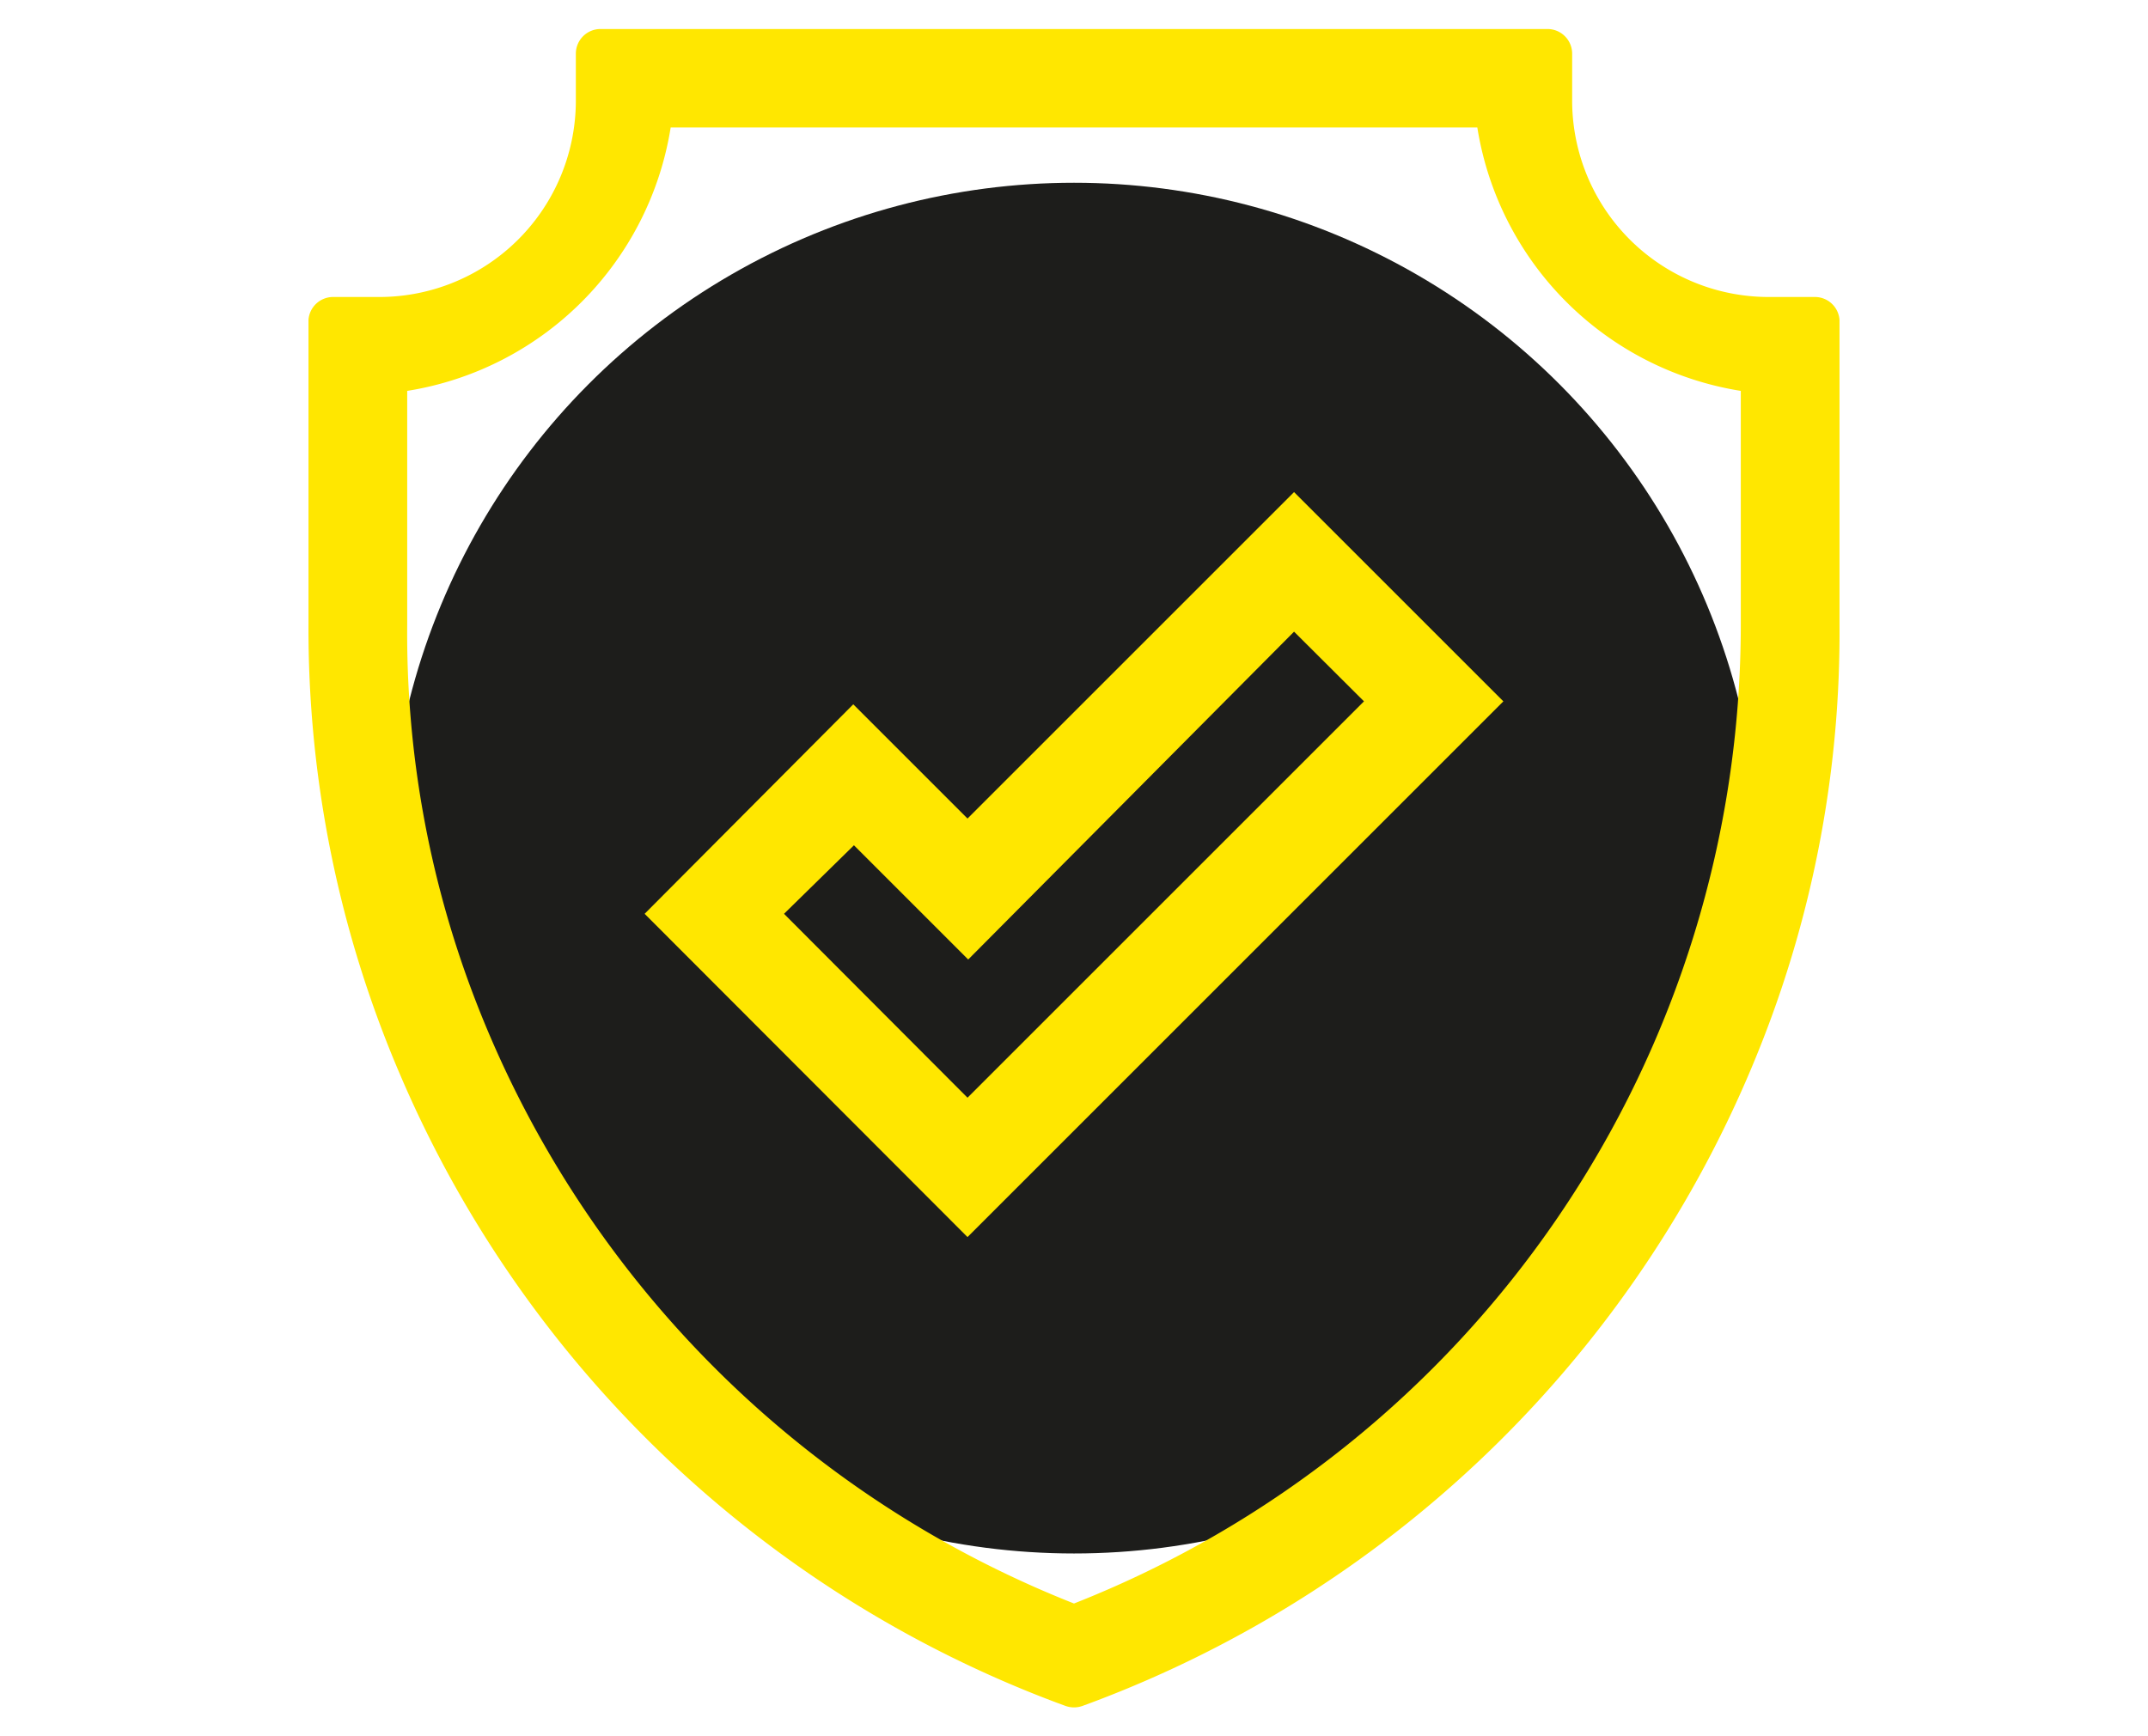
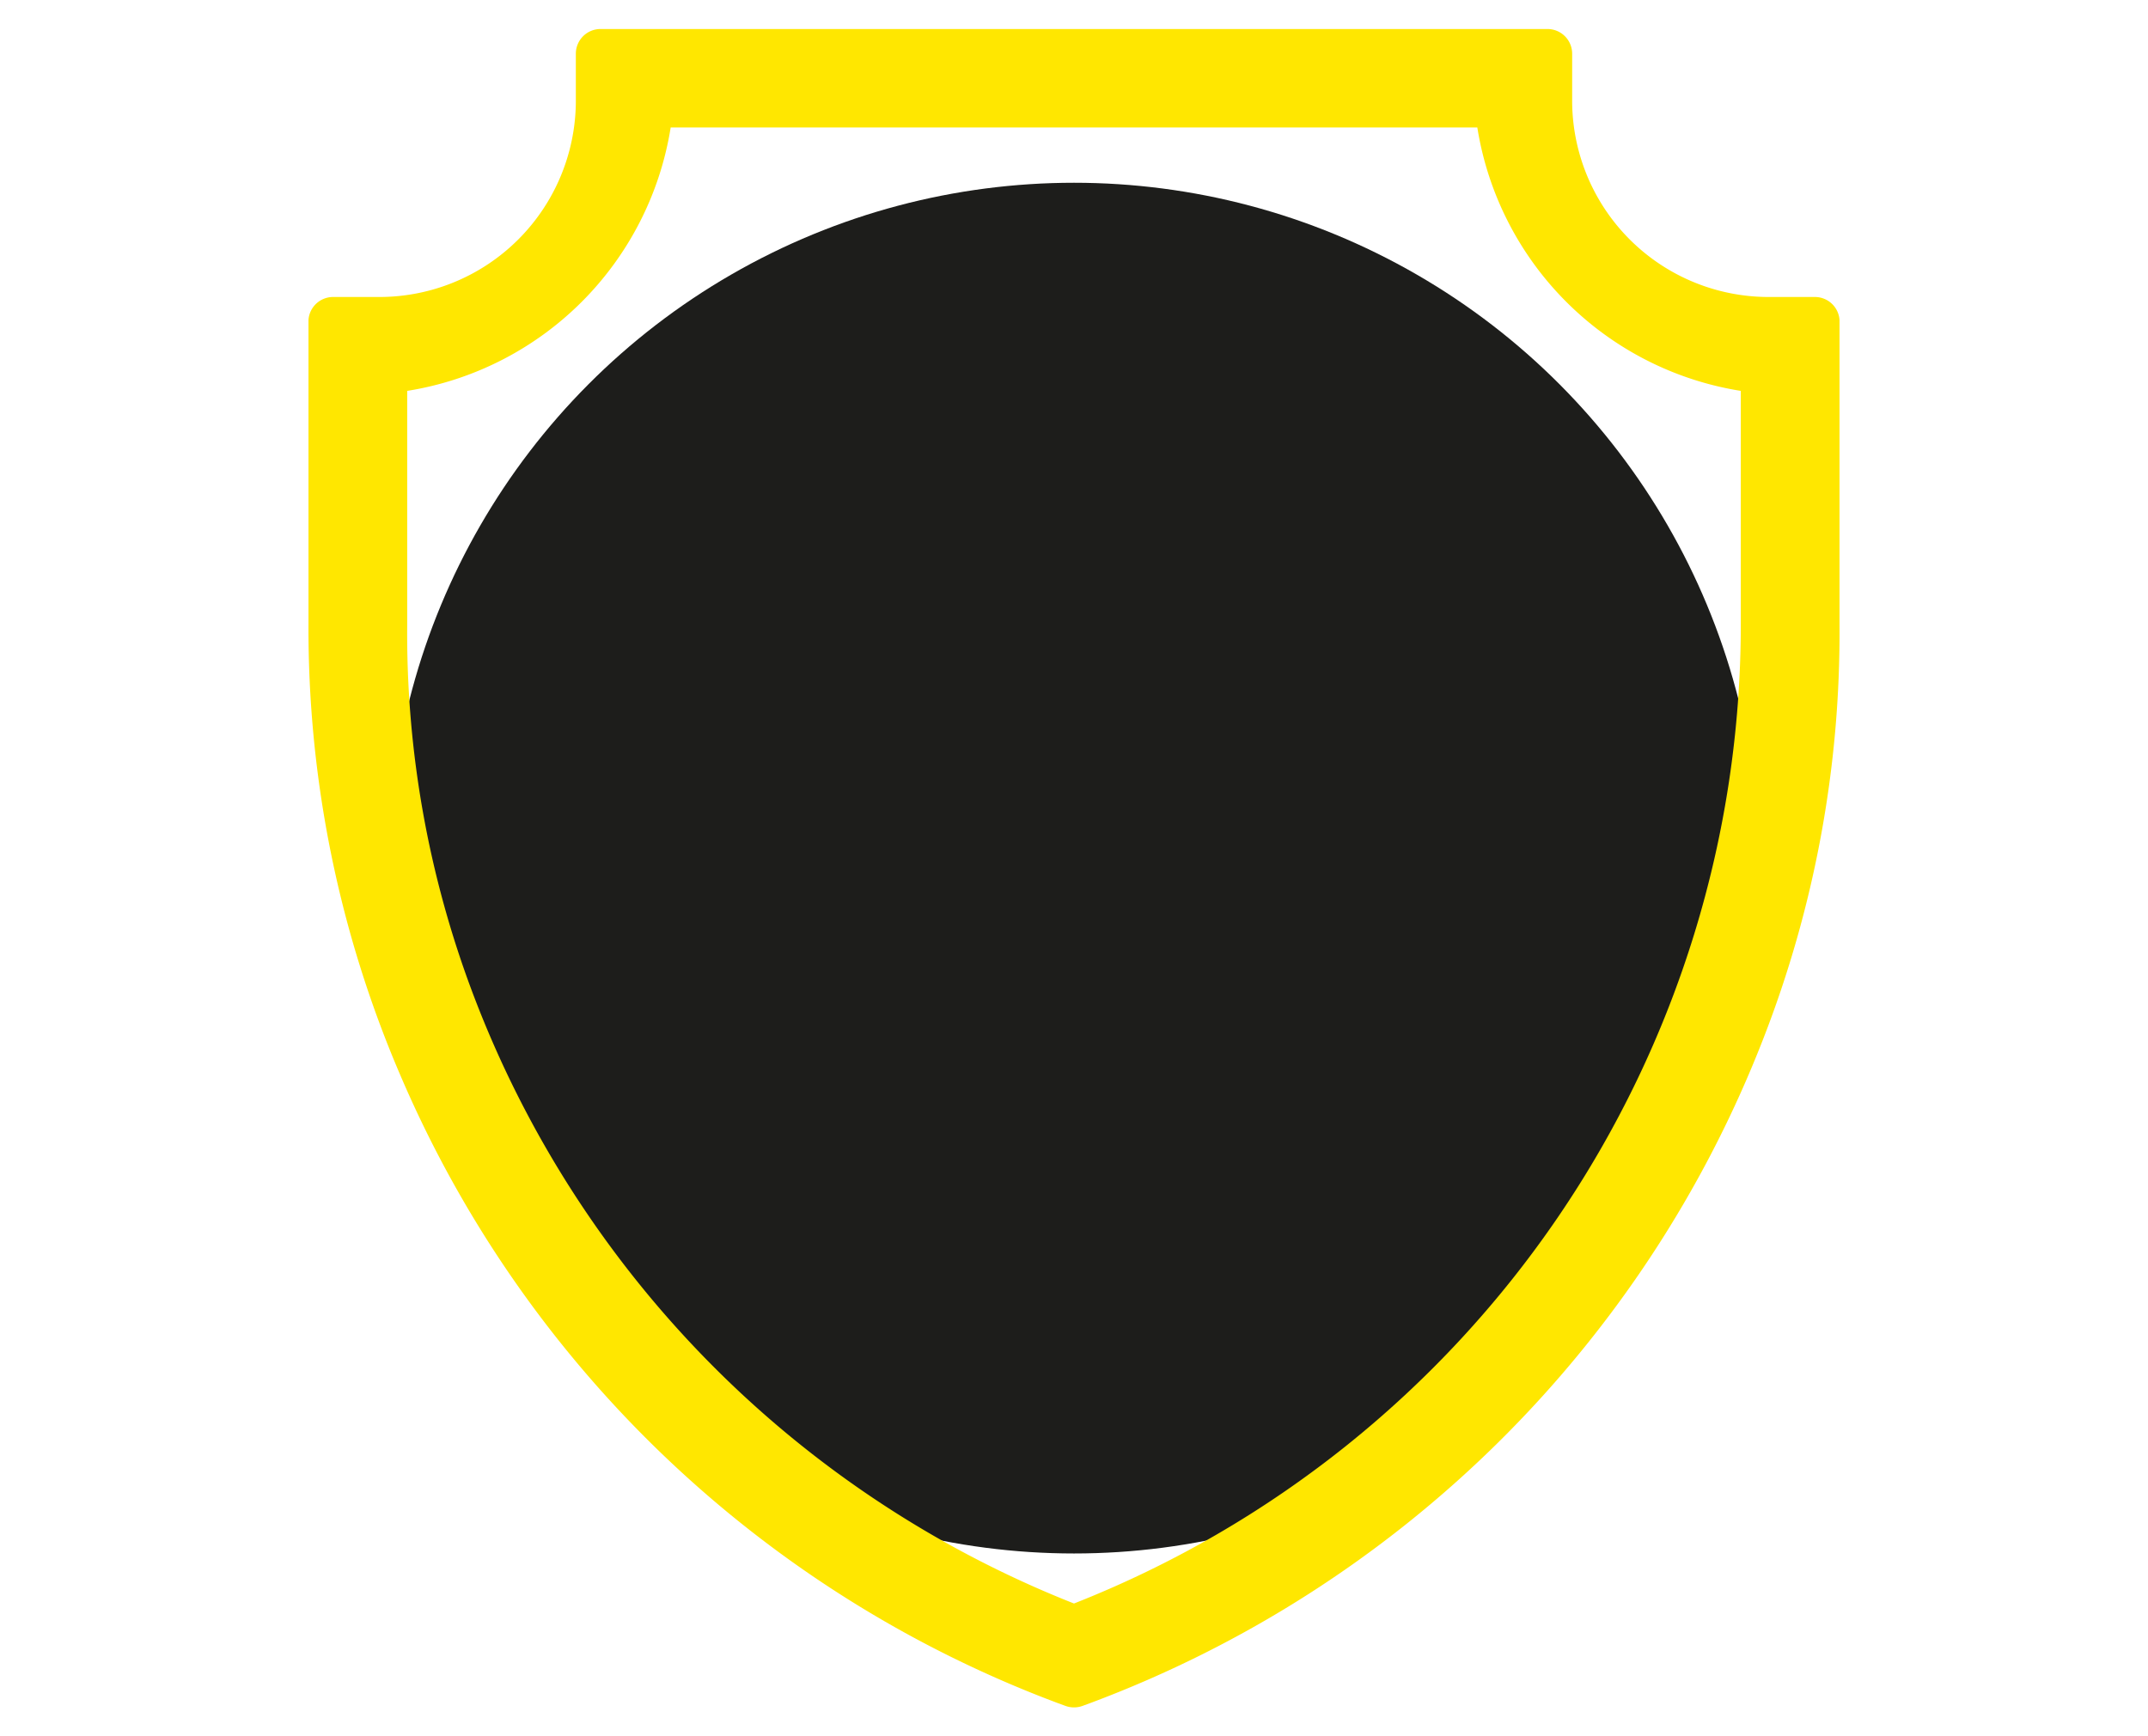
<svg xmlns="http://www.w3.org/2000/svg" id="Camada_1" data-name="Camada 1" viewBox="0 0 94 76">
  <defs>
    <style>.cls-1{fill:#1d1d1b;}.cls-2{fill:#ffe700;}</style>
  </defs>
  <title>icone-home-seguranca_1</title>
  <circle class="cls-1" cx="47" cy="38" r="30" />
  <path class="cls-2" d="M77.41,13A8.6,8.6,0,0,1,68.8,4.35v-2a1.08,1.08,0,0,0-1.08-1.08H26.28A1.08,1.08,0,0,0,25.2,2.34v2A8.6,8.6,0,0,1,16.59,13h-2A1.08,1.08,0,0,0,13.5,14V27.28a49.49,49.49,0,0,0,4,19.74A50.58,50.58,0,0,0,46.24,74.53l.38.14a1.1,1.1,0,0,0,.76,0l.38-.14a50.61,50.61,0,0,0,29.38-29,49,49,0,0,0,3.36-18.2V14A1.08,1.08,0,0,0,79.42,13ZM76.18,27.32h0A46.06,46.06,0,0,1,47,70.19,46.3,46.3,0,0,1,20.72,43.56a44.63,44.63,0,0,1-2.9-16.22V17.11A13.89,13.89,0,0,0,29.35,5.58h35.3A13.89,13.89,0,0,0,76.18,17.11V27.32Z" />
-   <path class="cls-2" d="M56.63,21.54,42.34,35.83l-5-5L28.21,40,42.34,54.15,65.79,30.7ZM34.31,40,37.37,37l5,5L56.63,27.65l3.06,3.05L42.34,48.05Z" />
</svg>